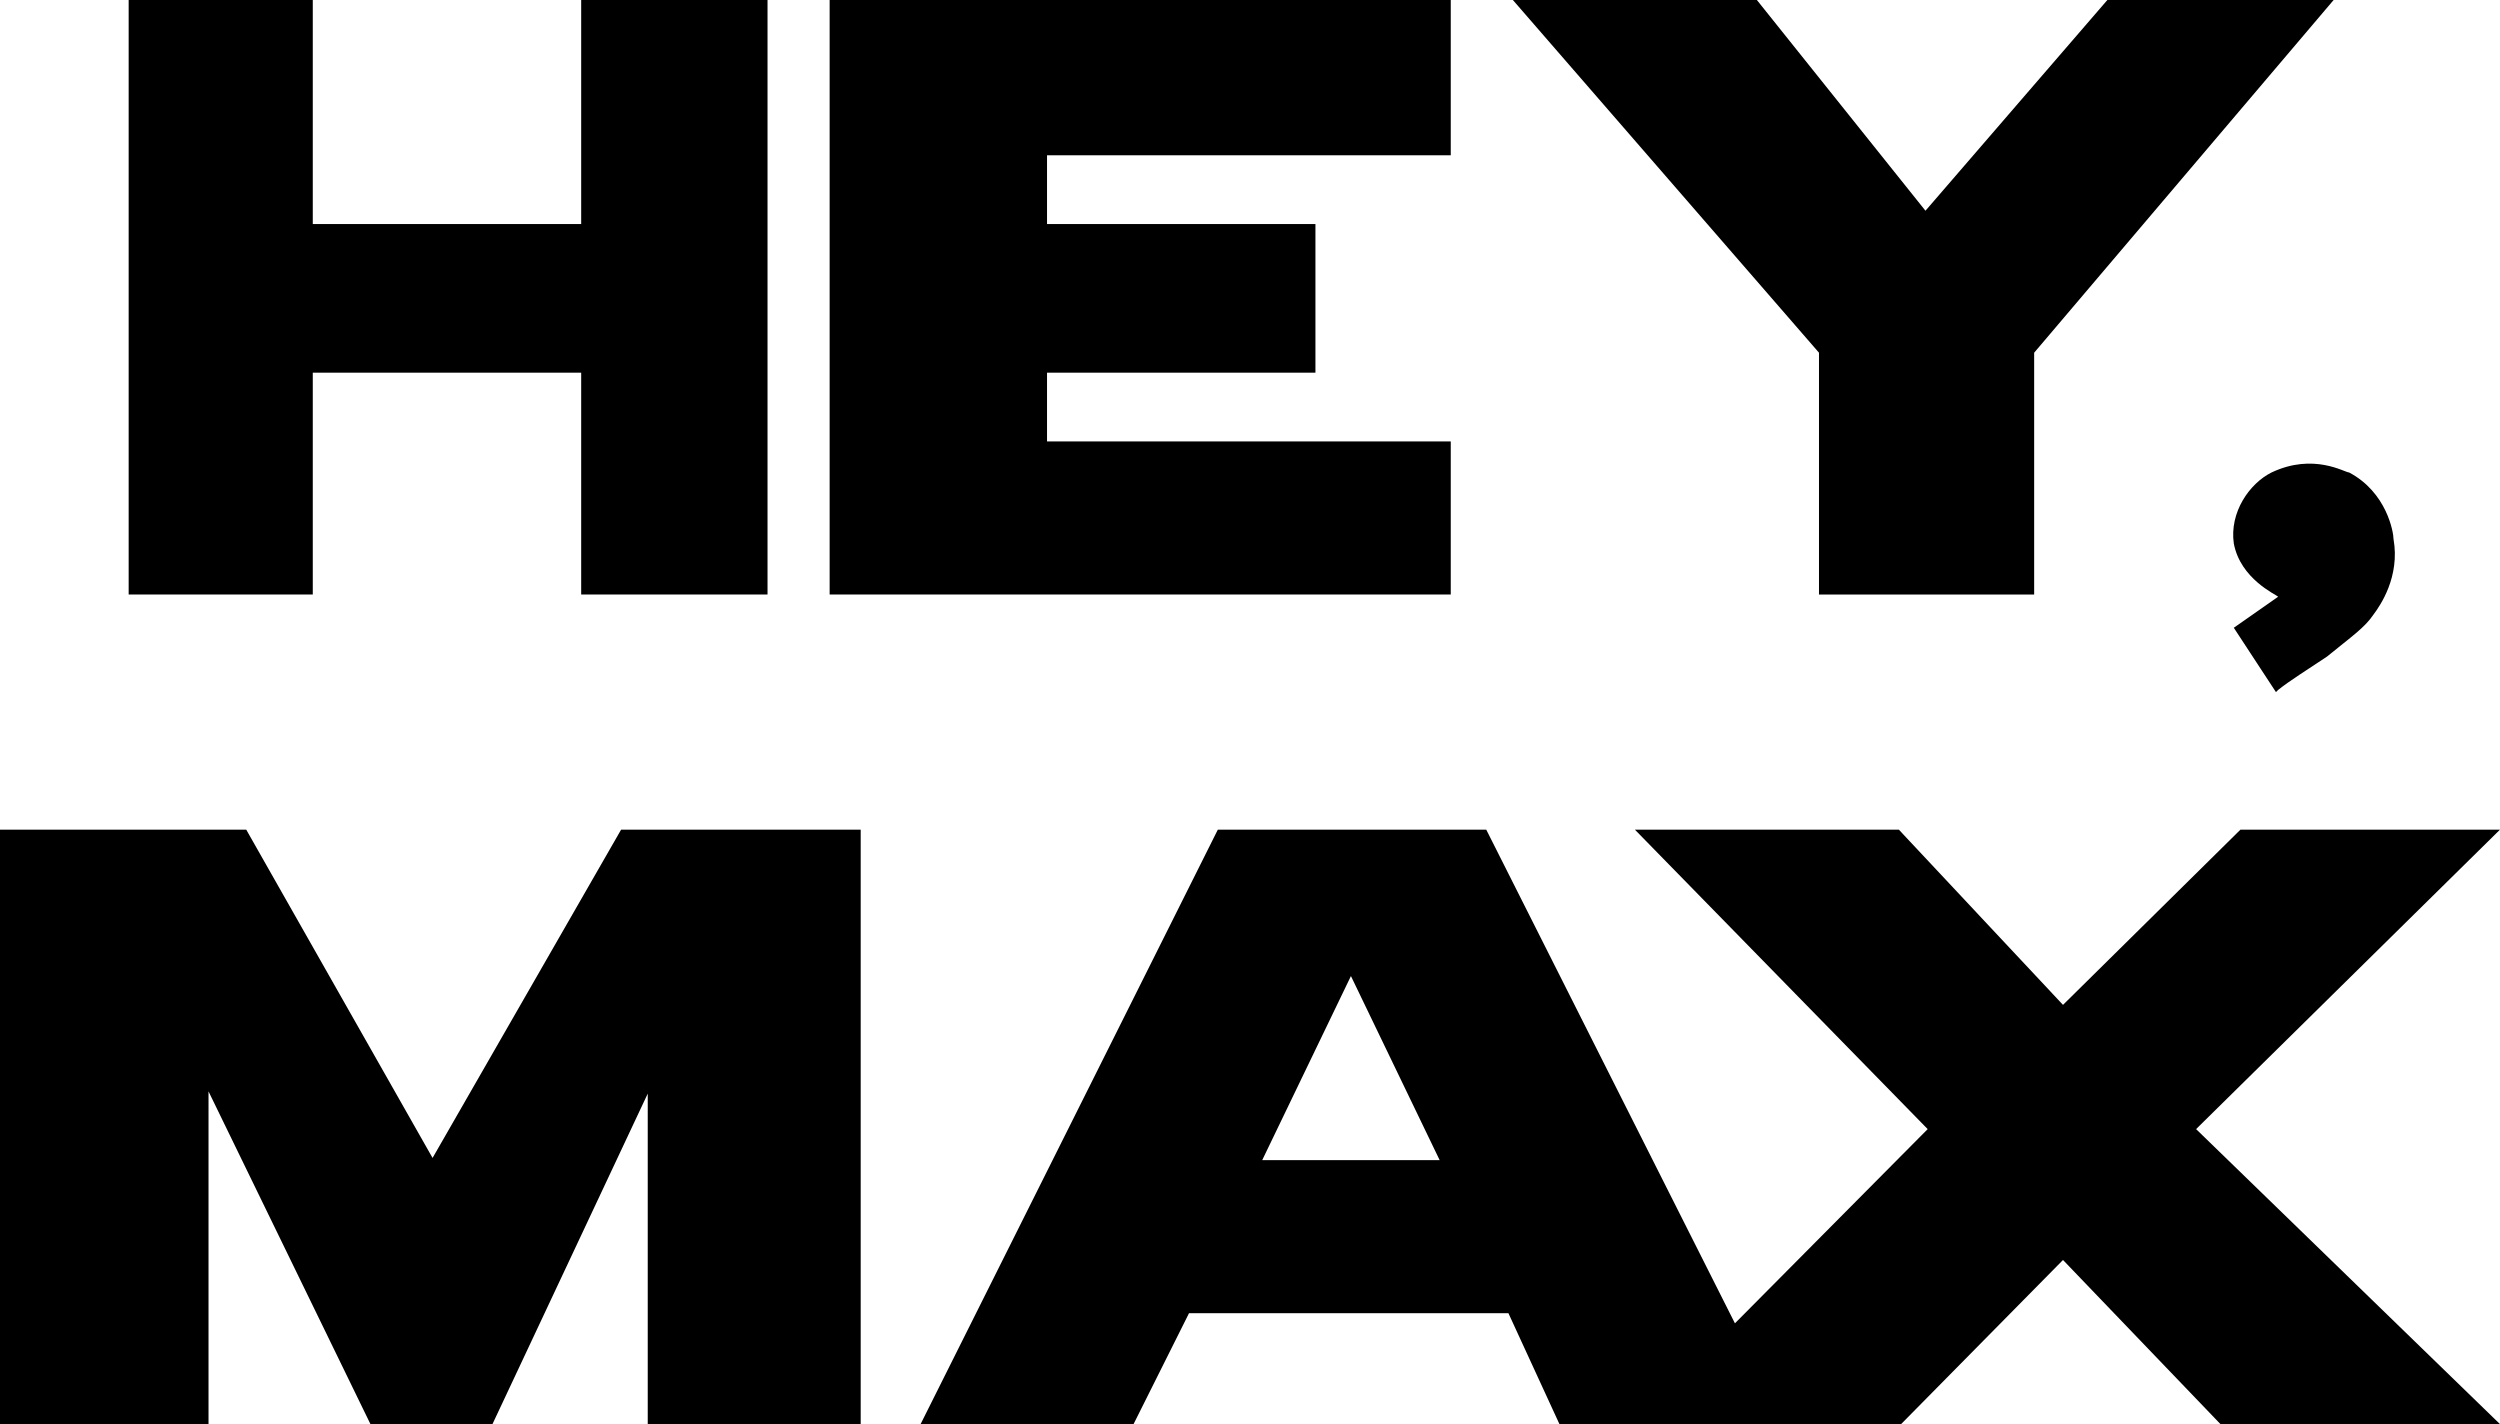
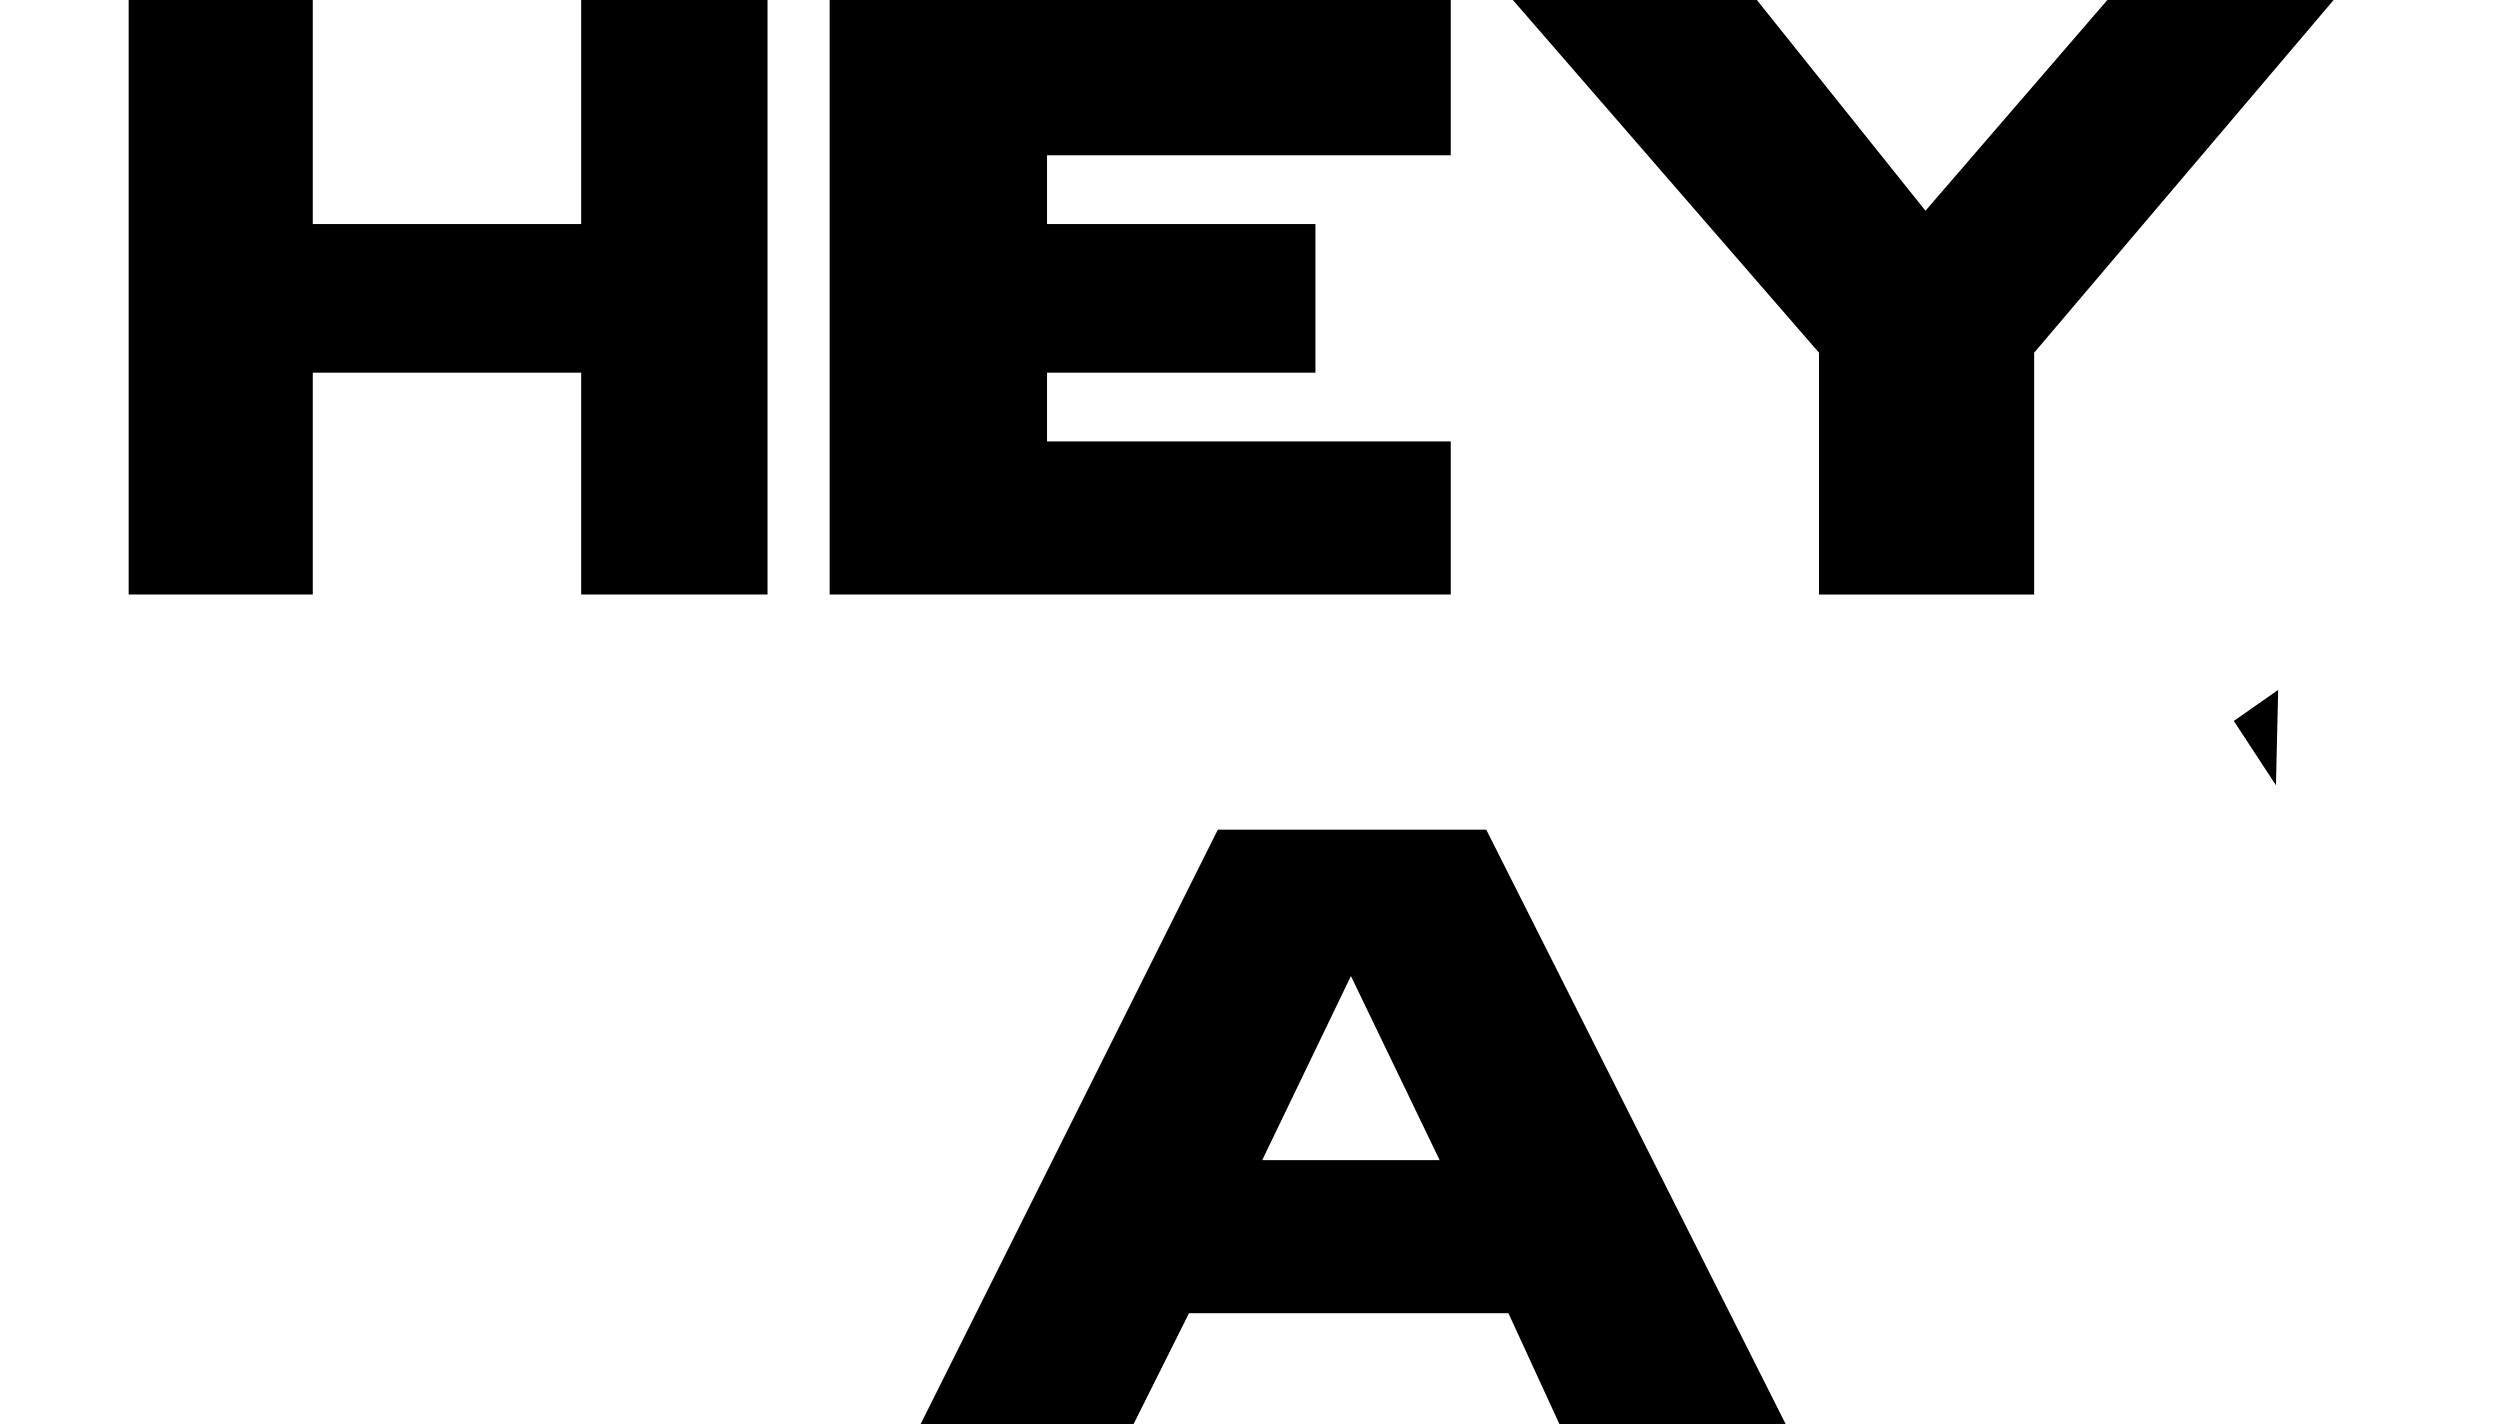
<svg xmlns="http://www.w3.org/2000/svg" id="Ebene_1" data-name="Ebene 1" viewBox="0 0 11.27 6.42">
  <polygon points=".58 0 1.41 0 1.41 1.01 2.62 1.01 2.62 0 3.46 0 3.46 2.68 2.62 2.68 2.62 1.68 1.41 1.68 1.41 2.68 .58 2.68 .58 0" />
  <polygon points="3.74 0 3.74 2.68 6.54 2.68 6.54 1.99 4.72 1.99 4.72 1.68 5.93 1.68 5.93 1.01 4.72 1.01 4.72 .7 6.54 .7 6.54 0 3.74 0" />
  <polygon points="8.2 2.68 9.17 2.68 9.17 1.59 10.52 0 9.5 0 8.68 .95 7.92 0 6.82 0 8.2 1.59 8.2 2.68" />
-   <polygon points="0 3.74 1.11 3.74 1.95 5.22 2.8 3.74 3.88 3.74 3.88 6.42 2.92 6.42 2.92 4.93 2.22 6.42 1.67 6.42 .94 4.92 .94 6.42 0 6.42 0 3.74" />
-   <polygon points="7.37 3.74 8.69 5.09 7.37 6.42 8.57 6.42 9.3 5.68 10.01 6.42 11.27 6.42 9.9 5.09 11.27 3.74 10.1 3.74 9.3 4.53 8.56 3.74 7.37 3.74" />
  <path d="M6.7,3.74h-1.21l-1.34,2.68h.96l.25-.5h1.44l.23.5h1.02l-1.35-2.68ZM5.69,5.23l.4-.83.4.83h-.8Z" />
-   <path d="M10.27,3.11c.05-.04.13-.09.22-.15.11-.09.17-.13.21-.19.03-.04.12-.17.09-.34,0-.03-.03-.21-.2-.3-.02,0-.16-.09-.35,0-.1.05-.19.18-.17.32.03.16.19.23.2.24l-.2.14.19.29Z" />
+   <path d="M10.27,3.11l-.2.14.19.29Z" />
</svg>